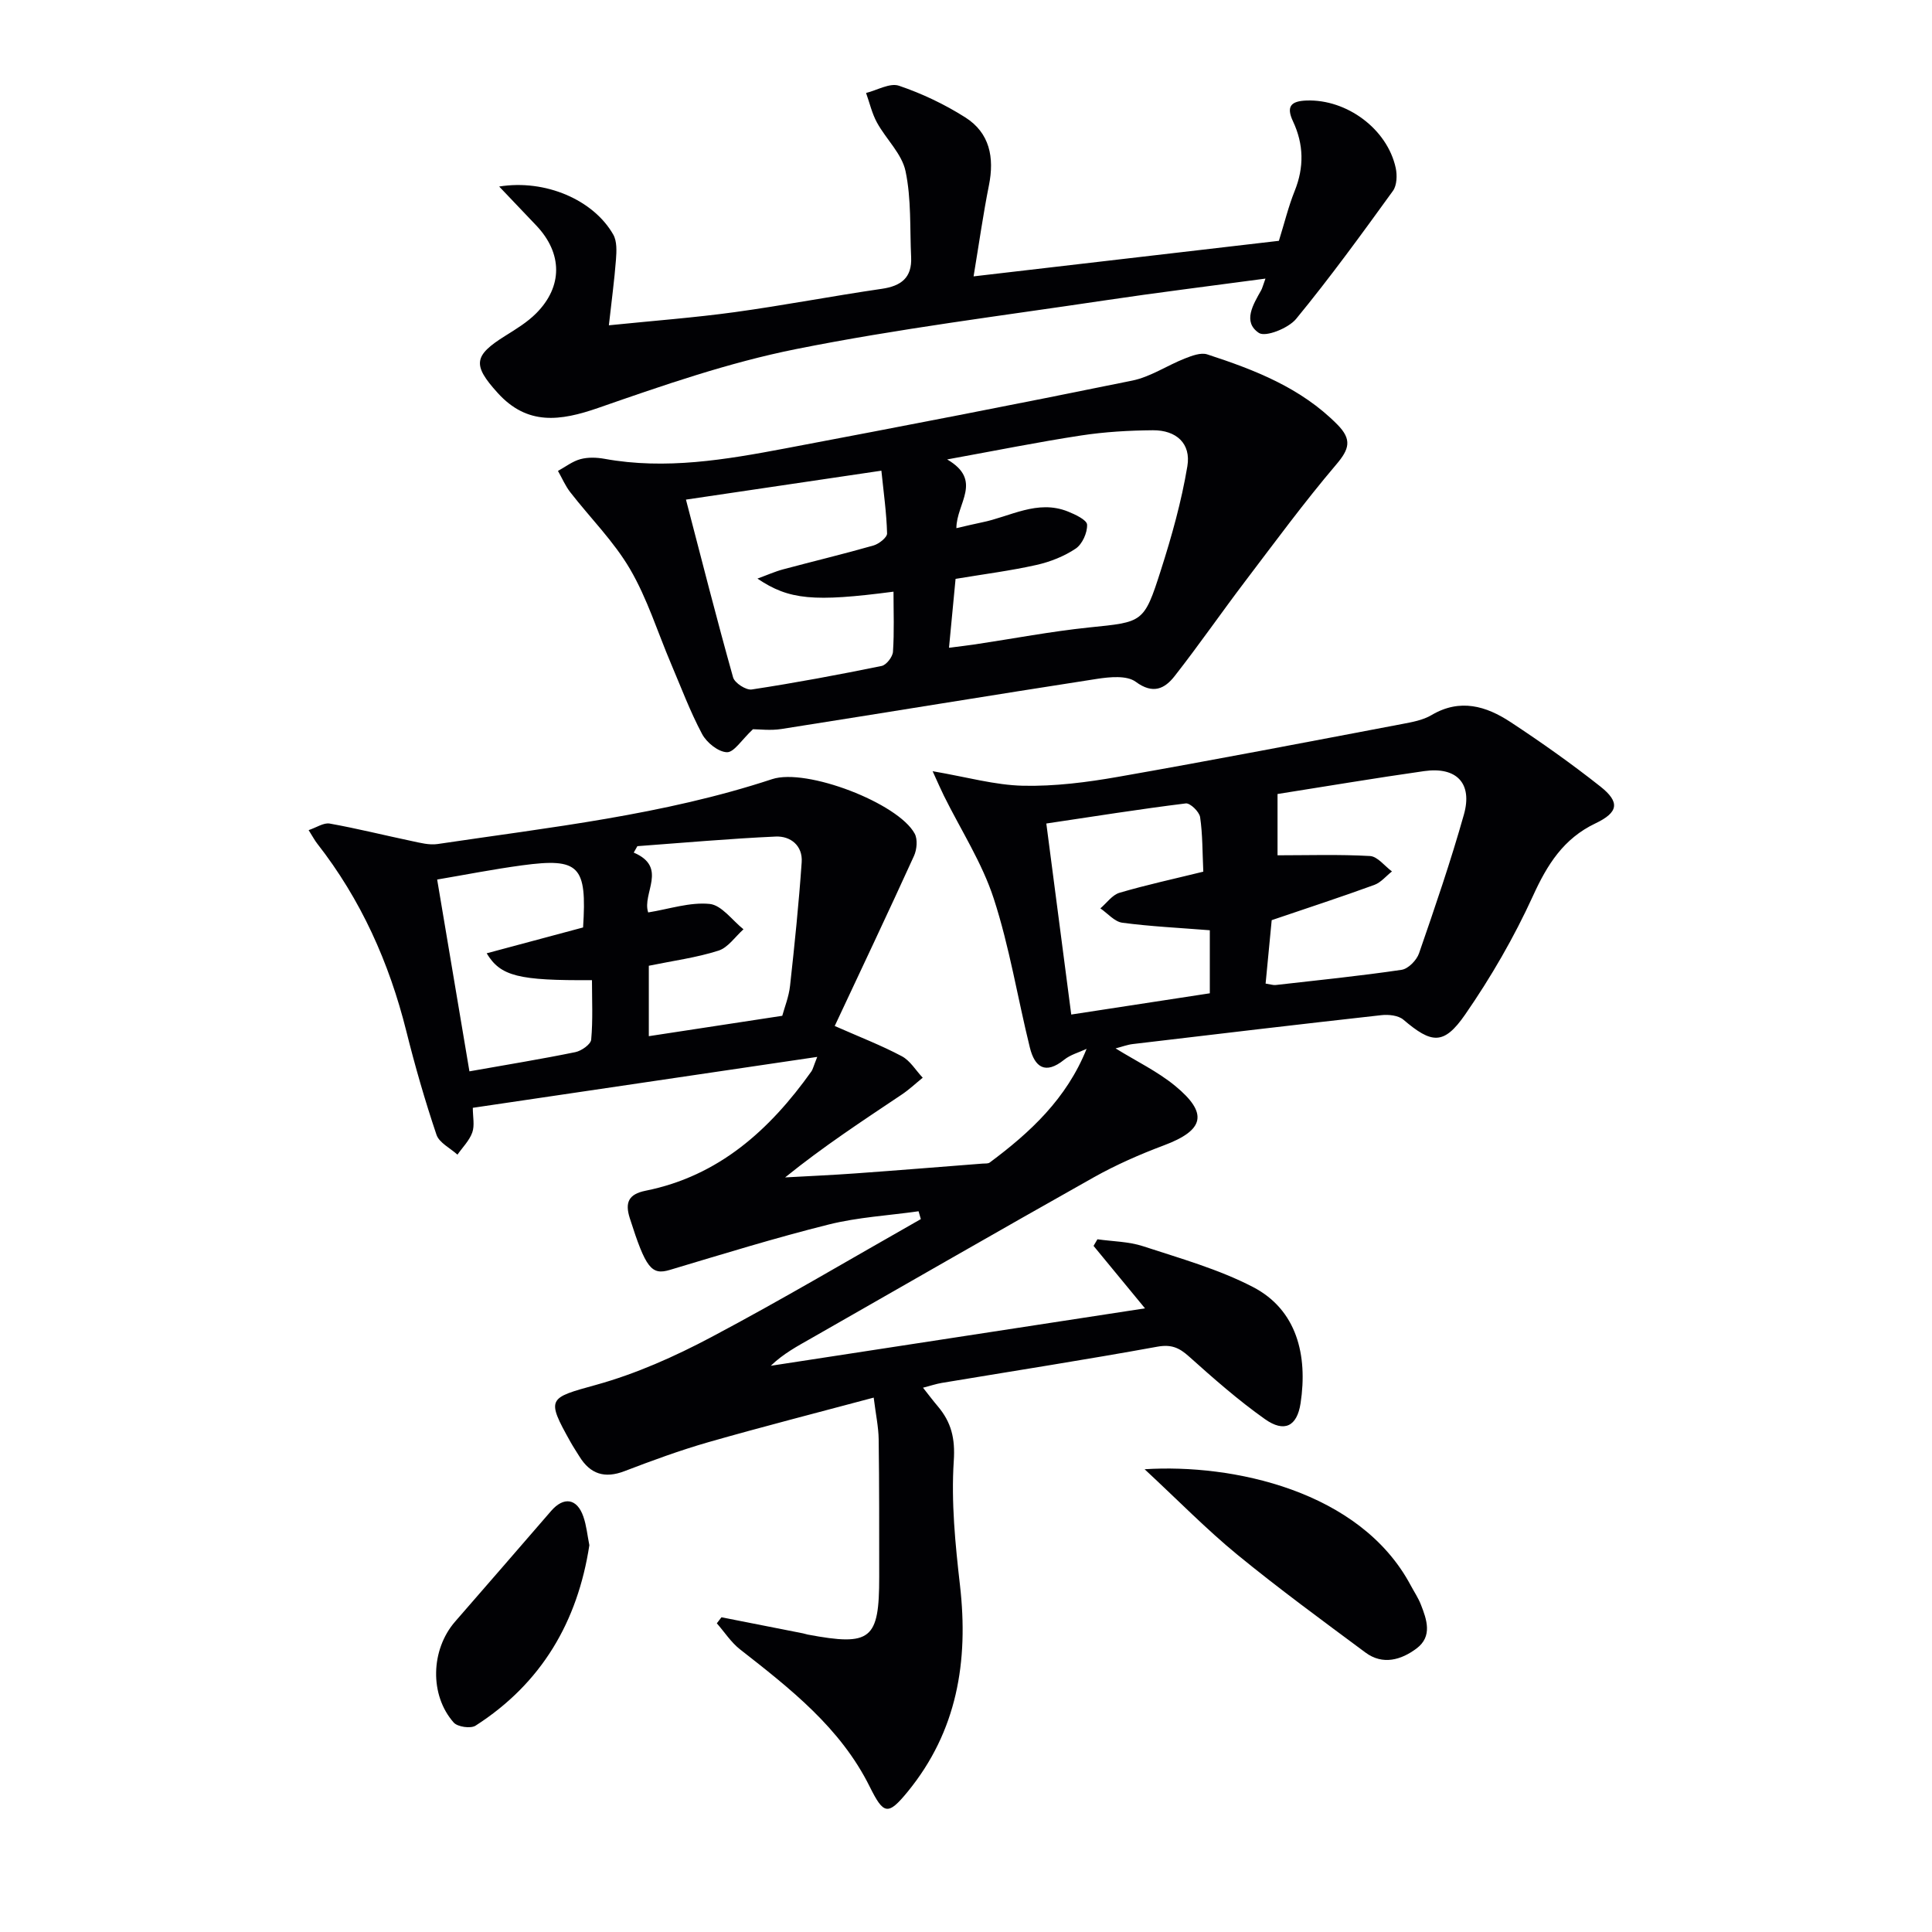
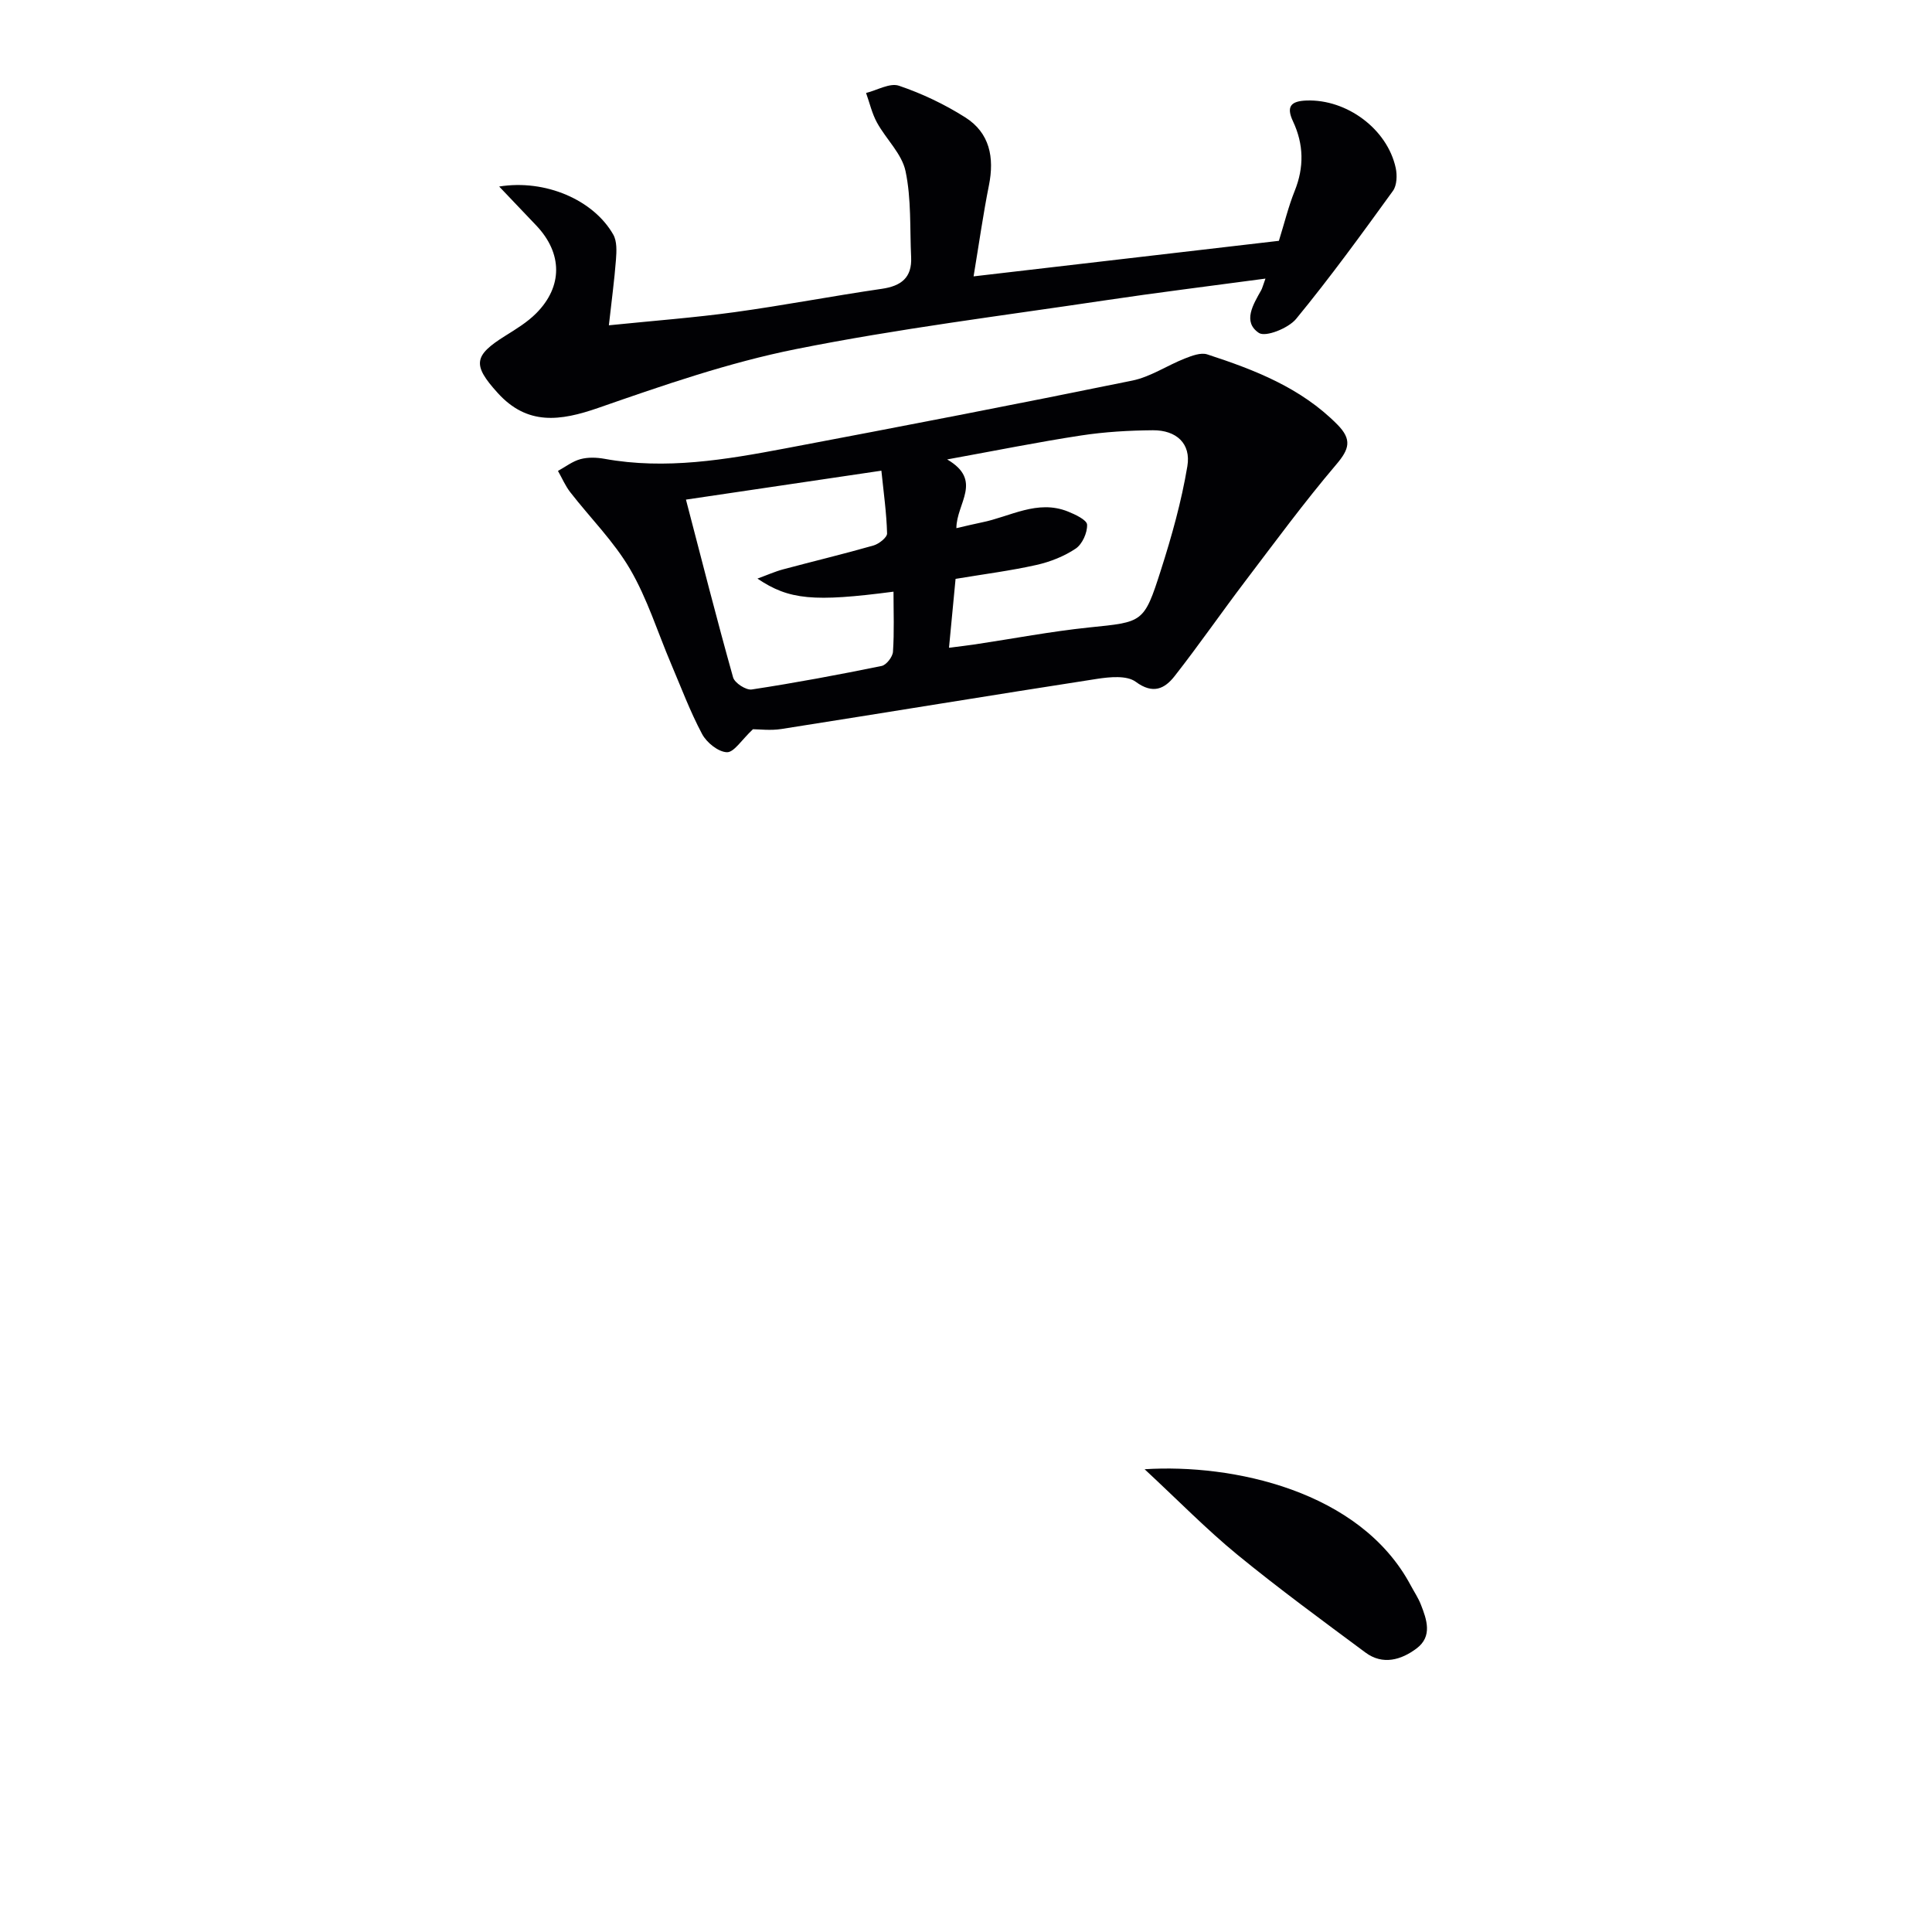
<svg xmlns="http://www.w3.org/2000/svg" enable-background="new 0 0 400 400" viewBox="0 0 400 400">
  <g fill="#010104">
-     <path d="m97.89 229.36c0 1.87.41 3.65-.11 5.11-.6 1.68-2.01 3.07-3.07 4.59-1.49-1.36-3.77-2.45-4.34-4.12-2.38-7.06-4.45-14.24-6.25-21.46-3.55-14.2-9.4-27.26-18.45-38.83-.51-.65-.89-1.39-1.77-2.78 1.64-.55 3.11-1.58 4.36-1.36 5.7 1.02 11.32 2.43 16.99 3.62 1.75.37 3.62.87 5.33.62 23.29-3.47 46.76-6.01 69.29-13.44 7.11-2.34 26.1 4.97 29.51 11.29.64 1.19.45 3.29-.15 4.61-5.33 11.71-10.85 23.34-16.41 35.21 5.21 2.3 9.68 4.02 13.89 6.26 1.74.92 2.9 2.94 4.33 4.45-1.47 1.19-2.85 2.5-4.42 3.54-8.08 5.41-16.21 10.74-24.07 17.1 4.85-.27 9.7-.48 14.54-.83 8.79-.63 17.57-1.35 26.35-2.03.5-.04 1.12.04 1.47-.22 8.38-6.23 15.92-13.22 20.06-23.54-1.56.74-3.34 1.2-4.65 2.26-3.91 3.15-6.1 1.52-7.1-2.53-2.54-10.28-4.21-20.82-7.48-30.85-2.42-7.43-6.82-14.21-10.32-21.29-.65-1.32-1.24-2.68-2.33-5.07 7.09 1.21 12.9 2.88 18.74 3.01 6.55.14 13.21-.71 19.69-1.85 19.61-3.44 39.15-7.21 58.71-10.92 2.11-.4 4.37-.8 6.17-1.87 5.89-3.48 11.3-1.86 16.33 1.45 6.37 4.19 12.62 8.61 18.6 13.34 4.12 3.26 3.75 5.37-1.01 7.64-6.61 3.15-9.98 8.53-12.94 15.03-3.9 8.54-8.68 16.81-14.03 24.54-4.44 6.42-6.96 6.04-12.8 1.07-1.05-.89-3.07-1.1-4.57-.93-17.16 1.91-34.31 3.94-51.45 5.98-1.12.13-2.2.55-3.56.9 4.34 2.68 8.69 4.77 12.31 7.74 6.97 5.73 6.05 9.21-2.35 12.35-4.96 1.86-9.87 4.02-14.49 6.61-19.56 11-39.01 22.21-58.5 33.33-2.84 1.62-5.74 3.15-8.36 5.68 25.72-3.95 51.44-7.89 77.48-11.89-3.64-4.42-7.14-8.68-10.65-12.93.27-.46.54-.91.8-1.37 3.16.45 6.47.46 9.46 1.44 7.68 2.52 15.6 4.74 22.72 8.43 9.12 4.72 11.39 14.15 9.88 24.08-.73 4.8-3.37 6.12-7.37 3.29-5.54-3.92-10.68-8.45-15.75-12.99-2.03-1.82-3.65-2.53-6.54-2.01-14.84 2.7-29.76 5.02-44.64 7.5-1.14.19-2.25.57-3.87.99 1.13 1.43 2.07 2.68 3.08 3.87 2.77 3.29 3.6 6.61 3.29 11.27-.56 8.55.31 17.26 1.29 25.83 1.79 15.69-.6 30.17-10.84 42.68-4.1 5-4.98 4.73-7.86-1.06-6.05-12.19-16.46-20.29-26.85-28.42-1.86-1.46-3.21-3.58-4.8-5.39.32-.42.64-.83.96-1.25l16.89 3.33c.33.06.64.19.97.25 13.1 2.45 14.81 1.07 14.8-11.94-.01-9.5.02-19-.11-28.49-.04-2.58-.6-5.15-1.03-8.63-11.88 3.18-23.09 6.04-34.2 9.22-5.89 1.69-11.66 3.81-17.38 6-4.11 1.58-7.1.63-9.36-3.05-.61-.99-1.26-1.96-1.83-2.98-5.11-9.12-4.61-9.09 5.33-11.84 8.23-2.28 16.25-5.86 23.83-9.88 14.66-7.77 28.94-16.25 43.37-24.43-.16-.54-.31-1.08-.47-1.62-6.21.88-12.55 1.23-18.6 2.74-11.06 2.76-21.96 6.13-32.89 9.4-3.82 1.14-4.99-.33-8.3-10.71-1.03-3.24-.26-4.97 3.26-5.68 15.16-3.04 25.71-12.58 34.35-24.72.27-.38.37-.89 1.2-2.99-24.37 3.61-47.77 7.06-71.31 10.54zm165.4-38.85c-.39 4.03-.82 8.57-1.26 13.13 1.1.17 1.59.35 2.06.3 8.71-.99 17.43-1.87 26.09-3.15 1.38-.2 3.13-1.99 3.62-3.43 3.29-9.51 6.56-19.05 9.29-28.73 1.82-6.47-1.53-9.93-8.23-8.98-10.15 1.44-20.26 3.15-30.36 4.74v12.69c6.27 0 12.72-.21 19.14.15 1.57.09 3.04 2.08 4.55 3.19-1.21.95-2.28 2.29-3.65 2.79-6.79 2.48-13.67 4.72-21.25 7.3zm-14.16-10.04c-.19-4.02-.13-7.7-.66-11.29-.17-1.12-2.07-2.96-2.97-2.84-9.49 1.17-18.93 2.68-28.87 4.16 1.76 13.46 3.44 26.35 5.16 39.55 9.62-1.47 19.09-2.92 28.69-4.4 0-4.56 0-8.78 0-13.05-6.27-.5-12.23-.78-18.12-1.56-1.62-.22-3.03-1.94-4.54-2.97 1.31-1.11 2.45-2.78 3.96-3.23 5.53-1.63 11.18-2.85 17.35-4.37zm-114.8 19.48v14.58c9.31-1.42 18.27-2.79 27.63-4.22.47-1.74 1.36-3.93 1.61-6.2.94-8.52 1.82-17.05 2.41-25.6.24-3.4-2.28-5.45-5.38-5.31-9.56.43-19.09 1.29-28.64 1.99-.25.44-.5.89-.75 1.33 7.16 3.06 1.66 8.43 2.99 12.39 4.35-.7 8.64-2.17 12.73-1.76 2.48.25 4.68 3.4 7 5.25-1.71 1.52-3.19 3.79-5.18 4.42-4.53 1.45-9.33 2.08-14.42 3.13zm-37.14 21.86c7.94-1.41 14.97-2.55 21.94-3.98 1.26-.26 3.18-1.61 3.27-2.59.37-4.08.16-8.21.16-12.31-15.16.1-18.93-.79-21.8-5.56 6.8-1.82 13.4-3.59 19.96-5.35.82-12.78-.76-14.46-12.63-12.86-5.99.81-11.93 1.98-17.58 2.94 2.29 13.64 4.45 26.49 6.68 39.71z" />
    <path d="m155.89 150.98c-2.35 2.2-3.91 4.8-5.39 4.76-1.79-.06-4.19-1.99-5.13-3.75-2.49-4.67-4.35-9.67-6.43-14.55-2.79-6.56-4.92-13.49-8.49-19.6-3.36-5.76-8.26-10.62-12.39-15.94-1.03-1.33-1.7-2.93-2.54-4.4 1.54-.84 3.01-2 4.66-2.44 1.55-.42 3.35-.36 4.96-.07 12.68 2.31 25.11.18 37.49-2.16 23.96-4.53 47.9-9.15 71.78-14.03 3.78-.77 7.22-3.13 10.88-4.57 1.46-.57 3.32-1.29 4.65-.86 9.83 3.2 19.4 6.91 26.93 14.51 3.1 3.13 2.5 5.11-.23 8.31-6.61 7.78-12.68 16.04-18.86 24.18-4.92 6.48-9.56 13.19-14.57 19.59-2.06 2.63-4.47 3.86-8.08 1.19-1.84-1.35-5.36-1-7.99-.6-21.8 3.37-43.56 6.96-65.34 10.38-2.26.36-4.63.05-5.91.05zm42.12-41.63c2.1-.48 3.67-.87 5.25-1.19 5.89-1.18 11.51-4.79 17.83-2.26 1.53.61 3.94 1.75 3.98 2.73.07 1.66-.99 4.02-2.34 4.94-2.41 1.62-5.31 2.76-8.16 3.4-5.31 1.19-10.72 1.88-16.73 2.88-.42 4.4-.86 9.07-1.36 14.26 2.19-.28 3.8-.46 5.4-.7 7.86-1.18 15.69-2.68 23.6-3.5 11.13-1.15 11.36-.87 14.85-11.81 2.26-7.06 4.28-14.27 5.5-21.57.79-4.7-2.28-7.48-7.13-7.45-4.96.04-9.97.33-14.87 1.08-8.86 1.35-17.65 3.13-27.73 4.96 7.48 4.37 1.91 9.06 1.91 14.23zm-55.99-5.91c3.29 12.6 6.37 24.75 9.76 36.81.32 1.15 2.68 2.68 3.86 2.5 9-1.37 17.97-3.05 26.89-4.87.98-.2 2.28-1.88 2.35-2.94.28-4.11.11-8.25.11-12.44-16.51 2.16-21.62 1.71-28.17-2.71 2.01-.73 3.62-1.46 5.31-1.91 6.23-1.67 12.51-3.17 18.71-4.94 1.13-.32 2.84-1.67 2.82-2.5-.11-4.21-.71-8.41-1.18-12.99-13.74 2.02-26.64 3.94-40.46 5.99z" />
    <path d="m262 57.68c-11.64 1.57-22.49 2.9-33.31 4.52-21.33 3.19-42.77 5.85-63.9 10.08-13.9 2.78-27.49 7.49-40.92 12.17-7.89 2.74-14.69 3.68-20.83-3.1-5.25-5.79-5-7.72 1.57-11.82 2.24-1.4 4.57-2.82 6.41-4.67 5.53-5.56 5.45-12.42.04-18.14-2.44-2.58-4.9-5.14-7.71-8.1 9.55-1.55 19.53 2.76 23.62 9.95.79 1.39.69 3.45.56 5.17-.32 4.24-.9 8.45-1.47 13.61 9.32-.95 17.71-1.58 26.03-2.72 10.18-1.4 20.29-3.35 30.46-4.83 4.04-.58 6.29-2.32 6.09-6.55-.28-5.96.06-12.05-1.16-17.82-.76-3.6-4.03-6.62-5.91-10.05-1.04-1.89-1.52-4.08-2.26-6.13 2.29-.57 4.93-2.14 6.81-1.5 4.78 1.62 9.47 3.85 13.74 6.56 5.06 3.21 6.04 8.3 4.89 14.05-1.19 5.94-2.03 11.94-3.18 18.86 21.89-2.55 42.58-4.96 63.21-7.36 1.15-3.68 1.97-7.09 3.26-10.3 1.99-4.93 1.89-9.7-.34-14.44-1.46-3.11-.41-4.2 2.84-4.31 8.29-.28 16.68 5.88 18.43 13.97.32 1.49.25 3.59-.57 4.73-6.5 8.98-13.02 17.96-20.05 26.51-1.59 1.94-6.33 3.83-7.71 2.91-3.42-2.29-1.19-5.88.47-8.83.23-.42.34-.9.89-2.42z" />
    <path d="m236.98 304.19c18.12-1.16 44.62 4.38 55.09 24.04.7 1.31 1.55 2.57 2.09 3.94 1.25 3.16 2.45 6.63-.87 9.12-3.17 2.38-7 3.52-10.6.84-8.94-6.64-17.94-13.23-26.55-20.28-6.37-5.23-12.16-11.16-19.16-17.66z" />
-     <path d="m122.02 319.92c-2.43 15.84-9.9 28.6-23.56 37.36-1.01.65-3.73.26-4.53-.65-5.04-5.7-4.75-15.09.29-20.89 6.64-7.63 13.27-15.26 19.88-22.91 2.61-3.02 5.37-2.62 6.68 1.17.65 1.87.83 3.89 1.24 5.92z" />
  </g>
</svg>